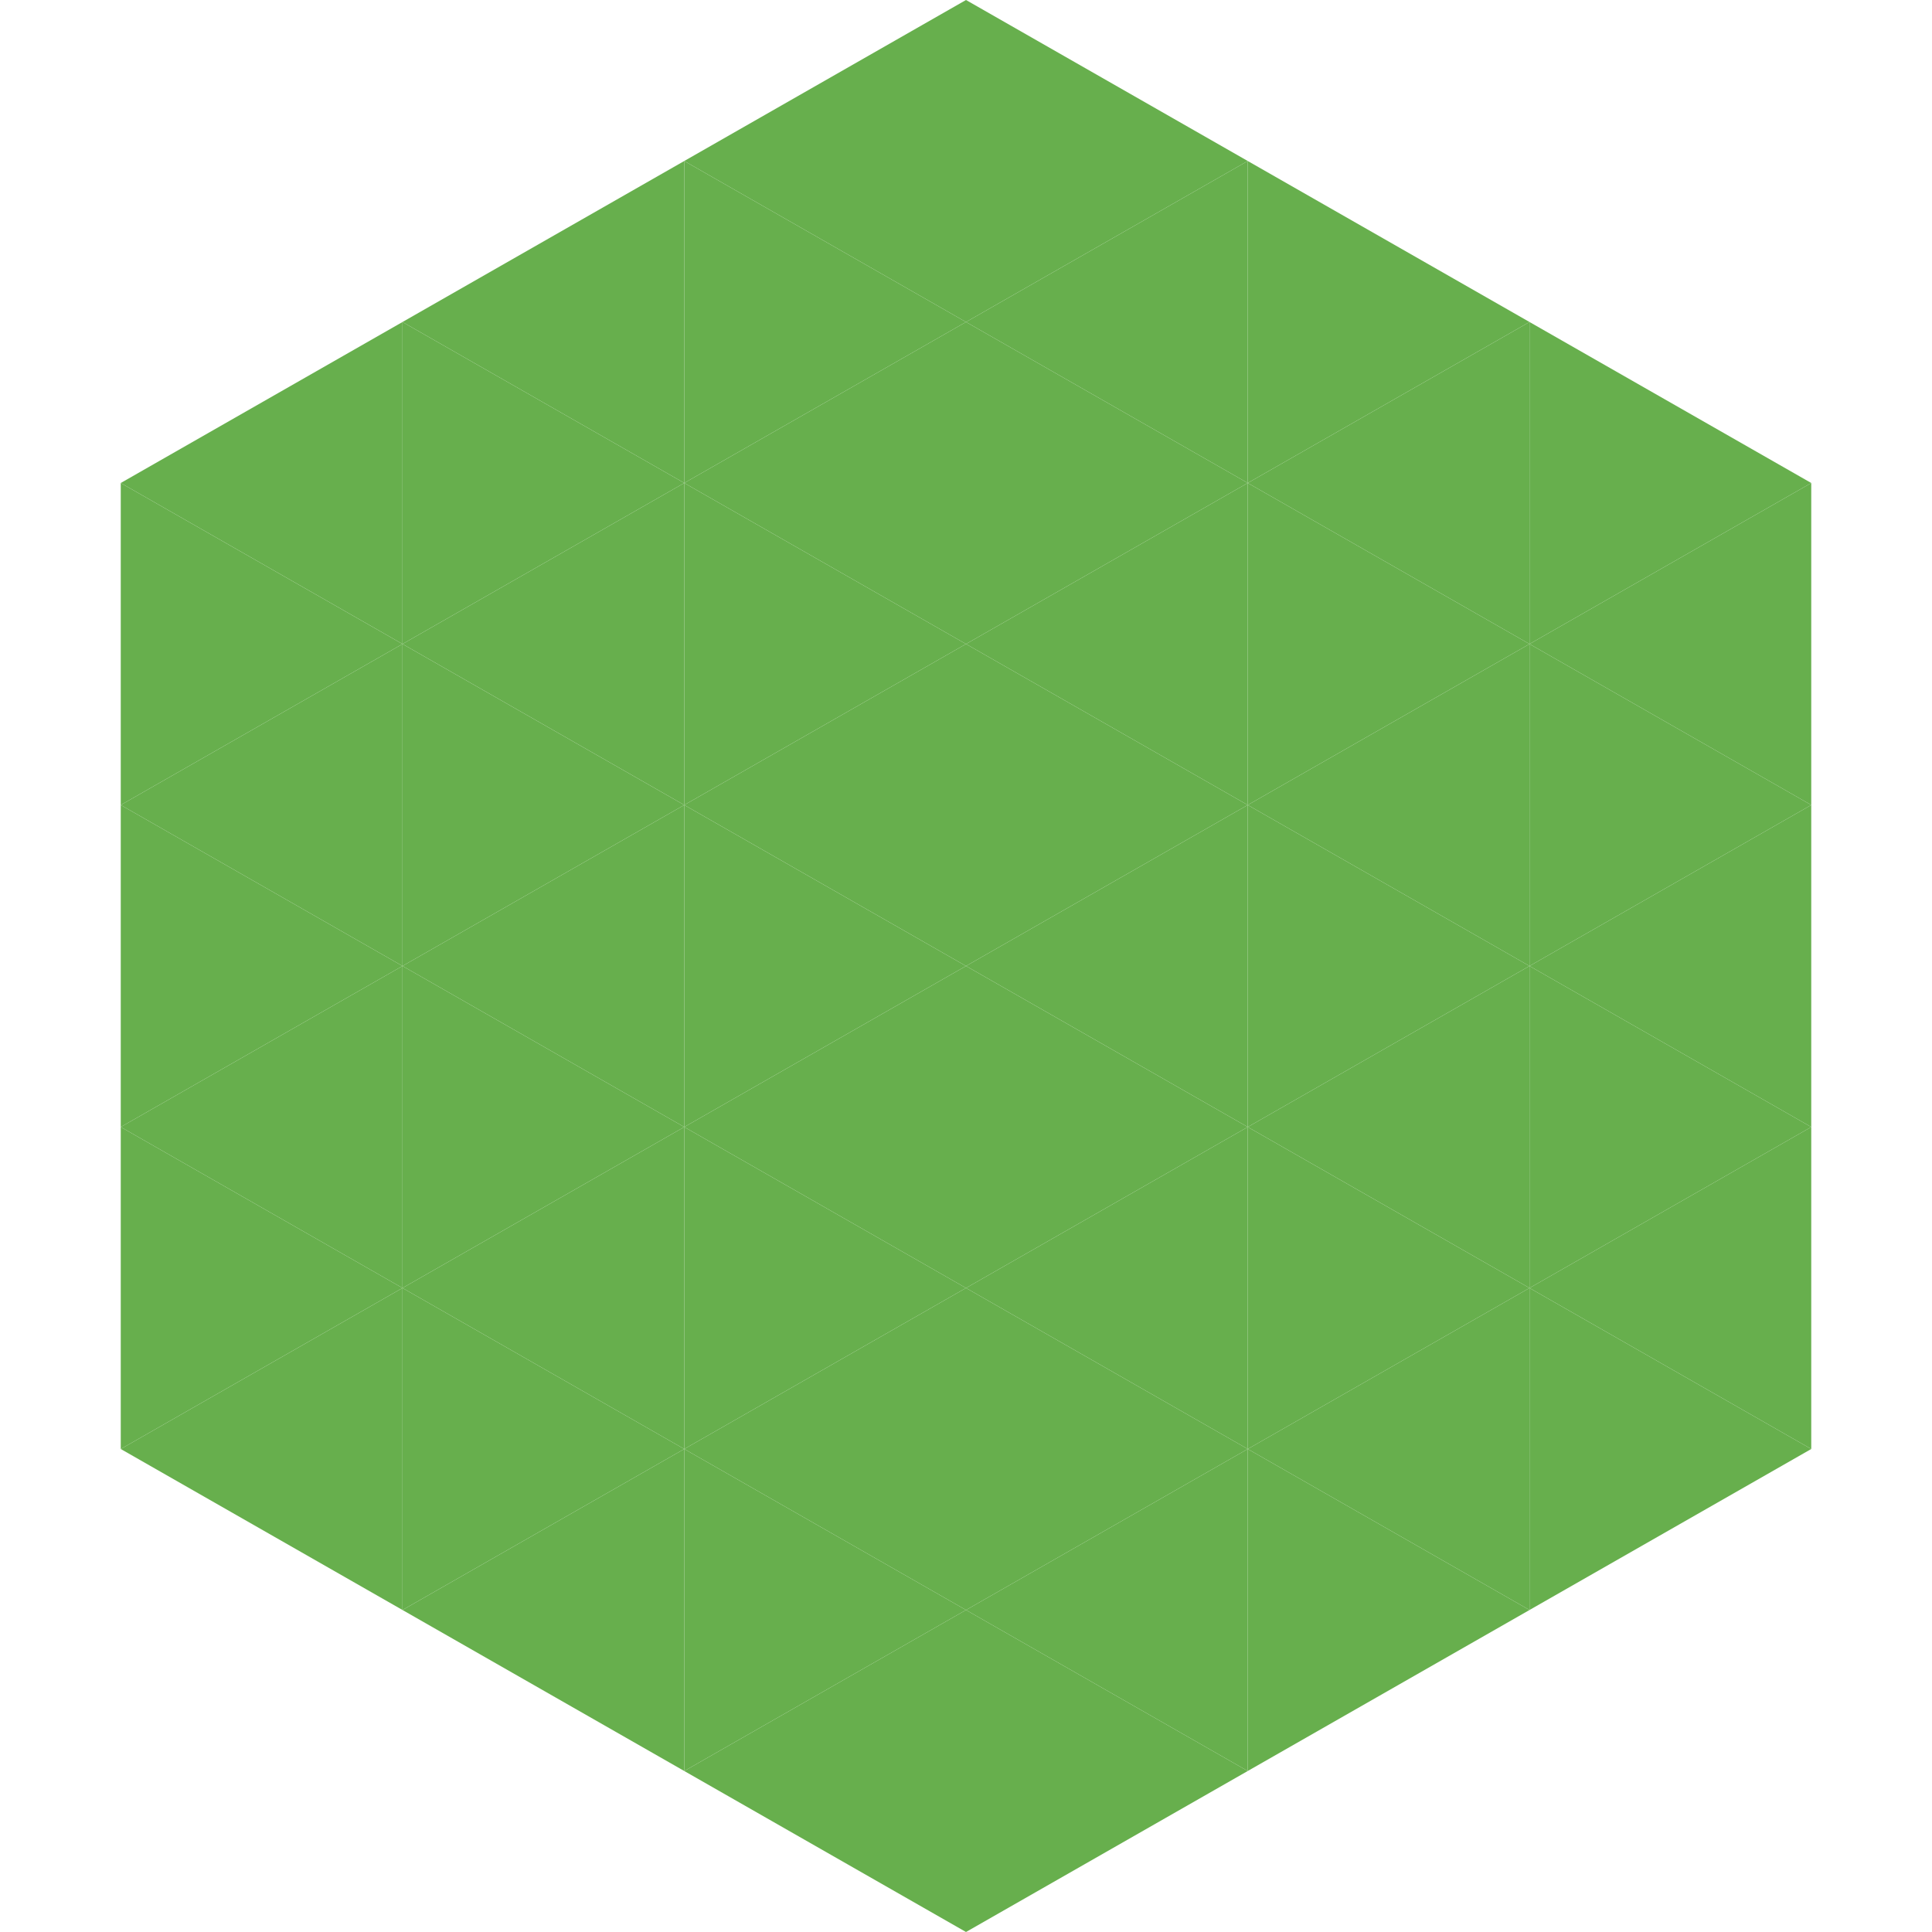
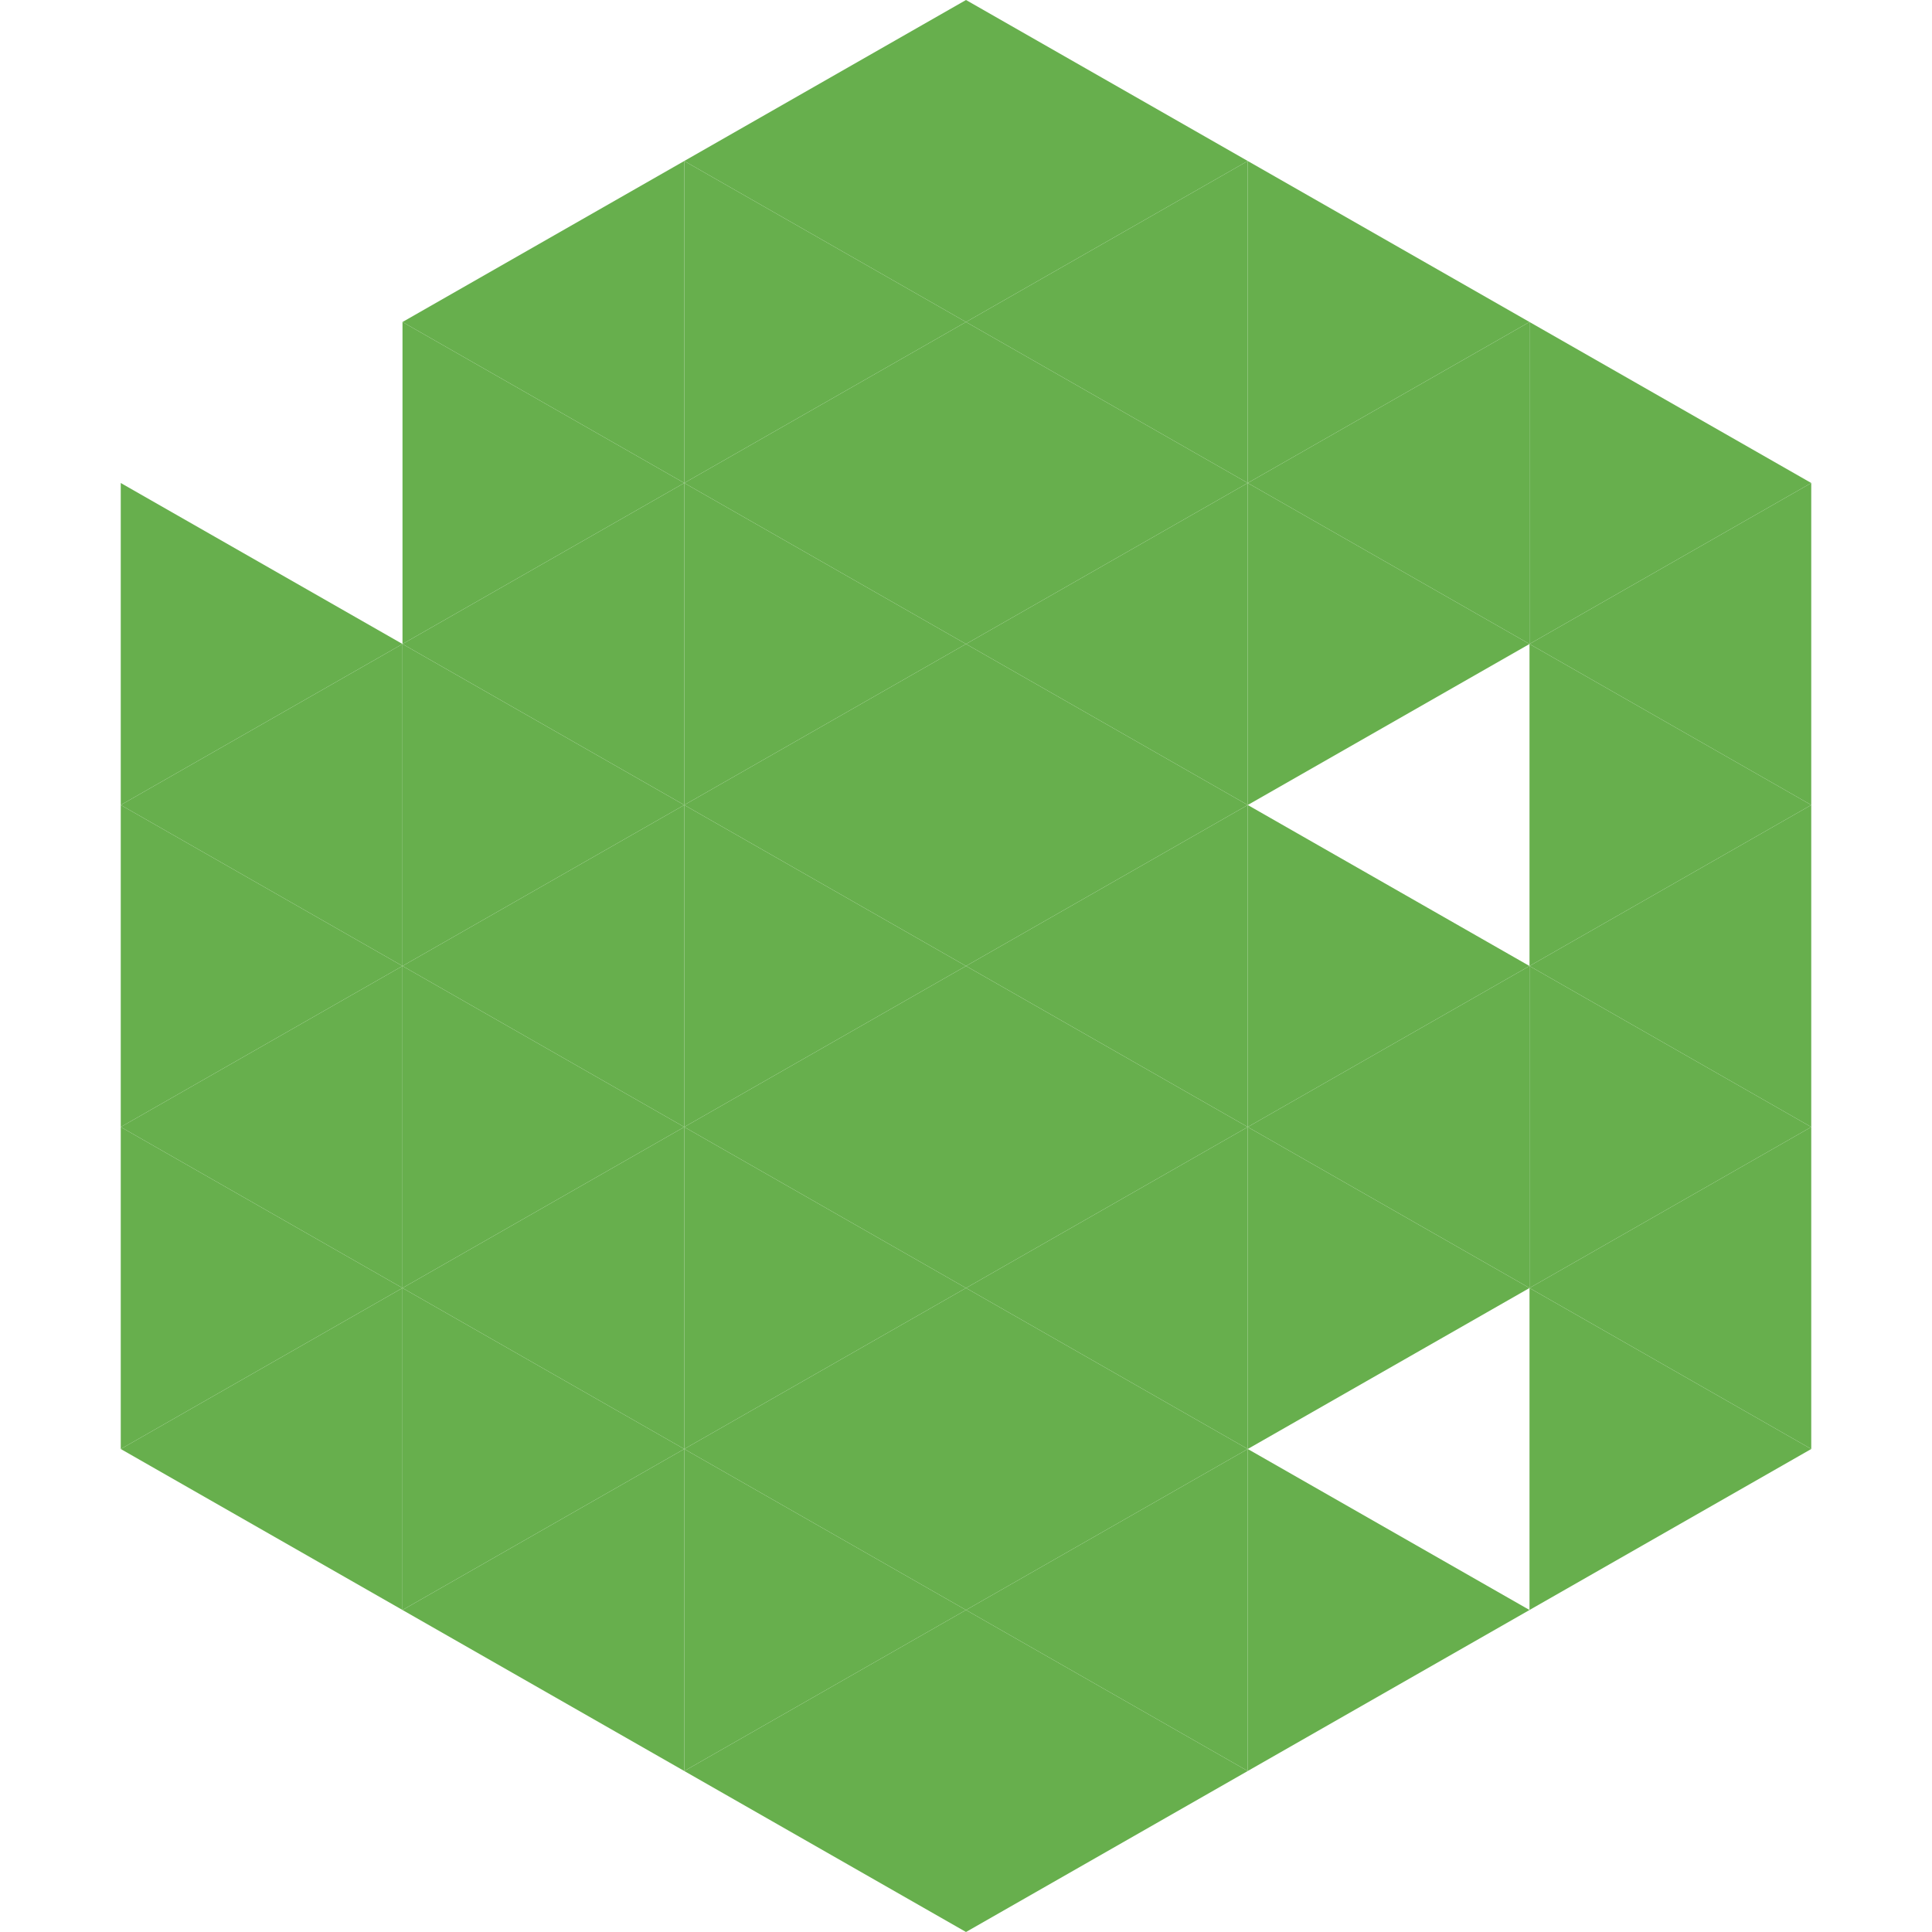
<svg xmlns="http://www.w3.org/2000/svg" width="240" height="240">
-   <polygon points="50,40 15,60 50,80" style="fill:rgb(103,175,77)" />
  <polygon points="190,40 225,60 190,80" style="fill:rgb(103,175,77)" />
  <polygon points="15,60 50,80 15,100" style="fill:rgb(103,175,77)" />
  <polygon points="225,60 190,80 225,100" style="fill:rgb(103,175,77)" />
  <polygon points="50,80 15,100 50,120" style="fill:rgb(103,175,77)" />
  <polygon points="190,80 225,100 190,120" style="fill:rgb(103,175,77)" />
  <polygon points="15,100 50,120 15,140" style="fill:rgb(103,175,77)" />
  <polygon points="225,100 190,120 225,140" style="fill:rgb(103,175,77)" />
  <polygon points="50,120 15,140 50,160" style="fill:rgb(103,175,77)" />
  <polygon points="190,120 225,140 190,160" style="fill:rgb(103,175,77)" />
  <polygon points="15,140 50,160 15,180" style="fill:rgb(103,175,77)" />
  <polygon points="225,140 190,160 225,180" style="fill:rgb(103,175,77)" />
  <polygon points="50,160 15,180 50,200" style="fill:rgb(103,175,77)" />
  <polygon points="190,160 225,180 190,200" style="fill:rgb(103,175,77)" />
  <polygon points="15,180 50,200 15,220" style="fill:rgb(255,255,255); fill-opacity:0" />
  <polygon points="225,180 190,200 225,220" style="fill:rgb(255,255,255); fill-opacity:0" />
  <polygon points="50,0 85,20 50,40" style="fill:rgb(255,255,255); fill-opacity:0" />
  <polygon points="190,0 155,20 190,40" style="fill:rgb(255,255,255); fill-opacity:0" />
  <polygon points="85,20 50,40 85,60" style="fill:rgb(103,175,77)" />
  <polygon points="155,20 190,40 155,60" style="fill:rgb(103,175,77)" />
  <polygon points="50,40 85,60 50,80" style="fill:rgb(103,175,77)" />
  <polygon points="190,40 155,60 190,80" style="fill:rgb(103,175,77)" />
  <polygon points="85,60 50,80 85,100" style="fill:rgb(103,175,77)" />
  <polygon points="155,60 190,80 155,100" style="fill:rgb(103,175,77)" />
  <polygon points="50,80 85,100 50,120" style="fill:rgb(103,175,77)" />
-   <polygon points="190,80 155,100 190,120" style="fill:rgb(103,175,77)" />
  <polygon points="85,100 50,120 85,140" style="fill:rgb(103,175,77)" />
  <polygon points="155,100 190,120 155,140" style="fill:rgb(103,175,77)" />
  <polygon points="50,120 85,140 50,160" style="fill:rgb(103,175,77)" />
  <polygon points="190,120 155,140 190,160" style="fill:rgb(103,175,77)" />
  <polygon points="85,140 50,160 85,180" style="fill:rgb(103,175,77)" />
  <polygon points="155,140 190,160 155,180" style="fill:rgb(103,175,77)" />
  <polygon points="50,160 85,180 50,200" style="fill:rgb(103,175,77)" />
-   <polygon points="190,160 155,180 190,200" style="fill:rgb(103,175,77)" />
  <polygon points="85,180 50,200 85,220" style="fill:rgb(103,175,77)" />
  <polygon points="155,180 190,200 155,220" style="fill:rgb(103,175,77)" />
  <polygon points="120,0 85,20 120,40" style="fill:rgb(103,175,77)" />
  <polygon points="120,0 155,20 120,40" style="fill:rgb(103,175,77)" />
  <polygon points="85,20 120,40 85,60" style="fill:rgb(103,175,77)" />
  <polygon points="155,20 120,40 155,60" style="fill:rgb(103,175,77)" />
  <polygon points="120,40 85,60 120,80" style="fill:rgb(103,175,77)" />
  <polygon points="120,40 155,60 120,80" style="fill:rgb(103,175,77)" />
  <polygon points="85,60 120,80 85,100" style="fill:rgb(103,175,77)" />
  <polygon points="155,60 120,80 155,100" style="fill:rgb(103,175,77)" />
  <polygon points="120,80 85,100 120,120" style="fill:rgb(103,175,77)" />
  <polygon points="120,80 155,100 120,120" style="fill:rgb(103,175,77)" />
  <polygon points="85,100 120,120 85,140" style="fill:rgb(103,175,77)" />
  <polygon points="155,100 120,120 155,140" style="fill:rgb(103,175,77)" />
  <polygon points="120,120 85,140 120,160" style="fill:rgb(103,175,77)" />
  <polygon points="120,120 155,140 120,160" style="fill:rgb(103,175,77)" />
  <polygon points="85,140 120,160 85,180" style="fill:rgb(103,175,77)" />
  <polygon points="155,140 120,160 155,180" style="fill:rgb(103,175,77)" />
  <polygon points="120,160 85,180 120,200" style="fill:rgb(103,175,77)" />
  <polygon points="120,160 155,180 120,200" style="fill:rgb(103,175,77)" />
  <polygon points="85,180 120,200 85,220" style="fill:rgb(103,175,77)" />
  <polygon points="155,180 120,200 155,220" style="fill:rgb(103,175,77)" />
  <polygon points="120,200 85,220 120,240" style="fill:rgb(103,175,77)" />
  <polygon points="120,200 155,220 120,240" style="fill:rgb(103,175,77)" />
  <polygon points="85,220 120,240 85,260" style="fill:rgb(255,255,255); fill-opacity:0" />
-   <polygon points="155,220 120,240 155,260" style="fill:rgb(255,255,255); fill-opacity:0" />
</svg>